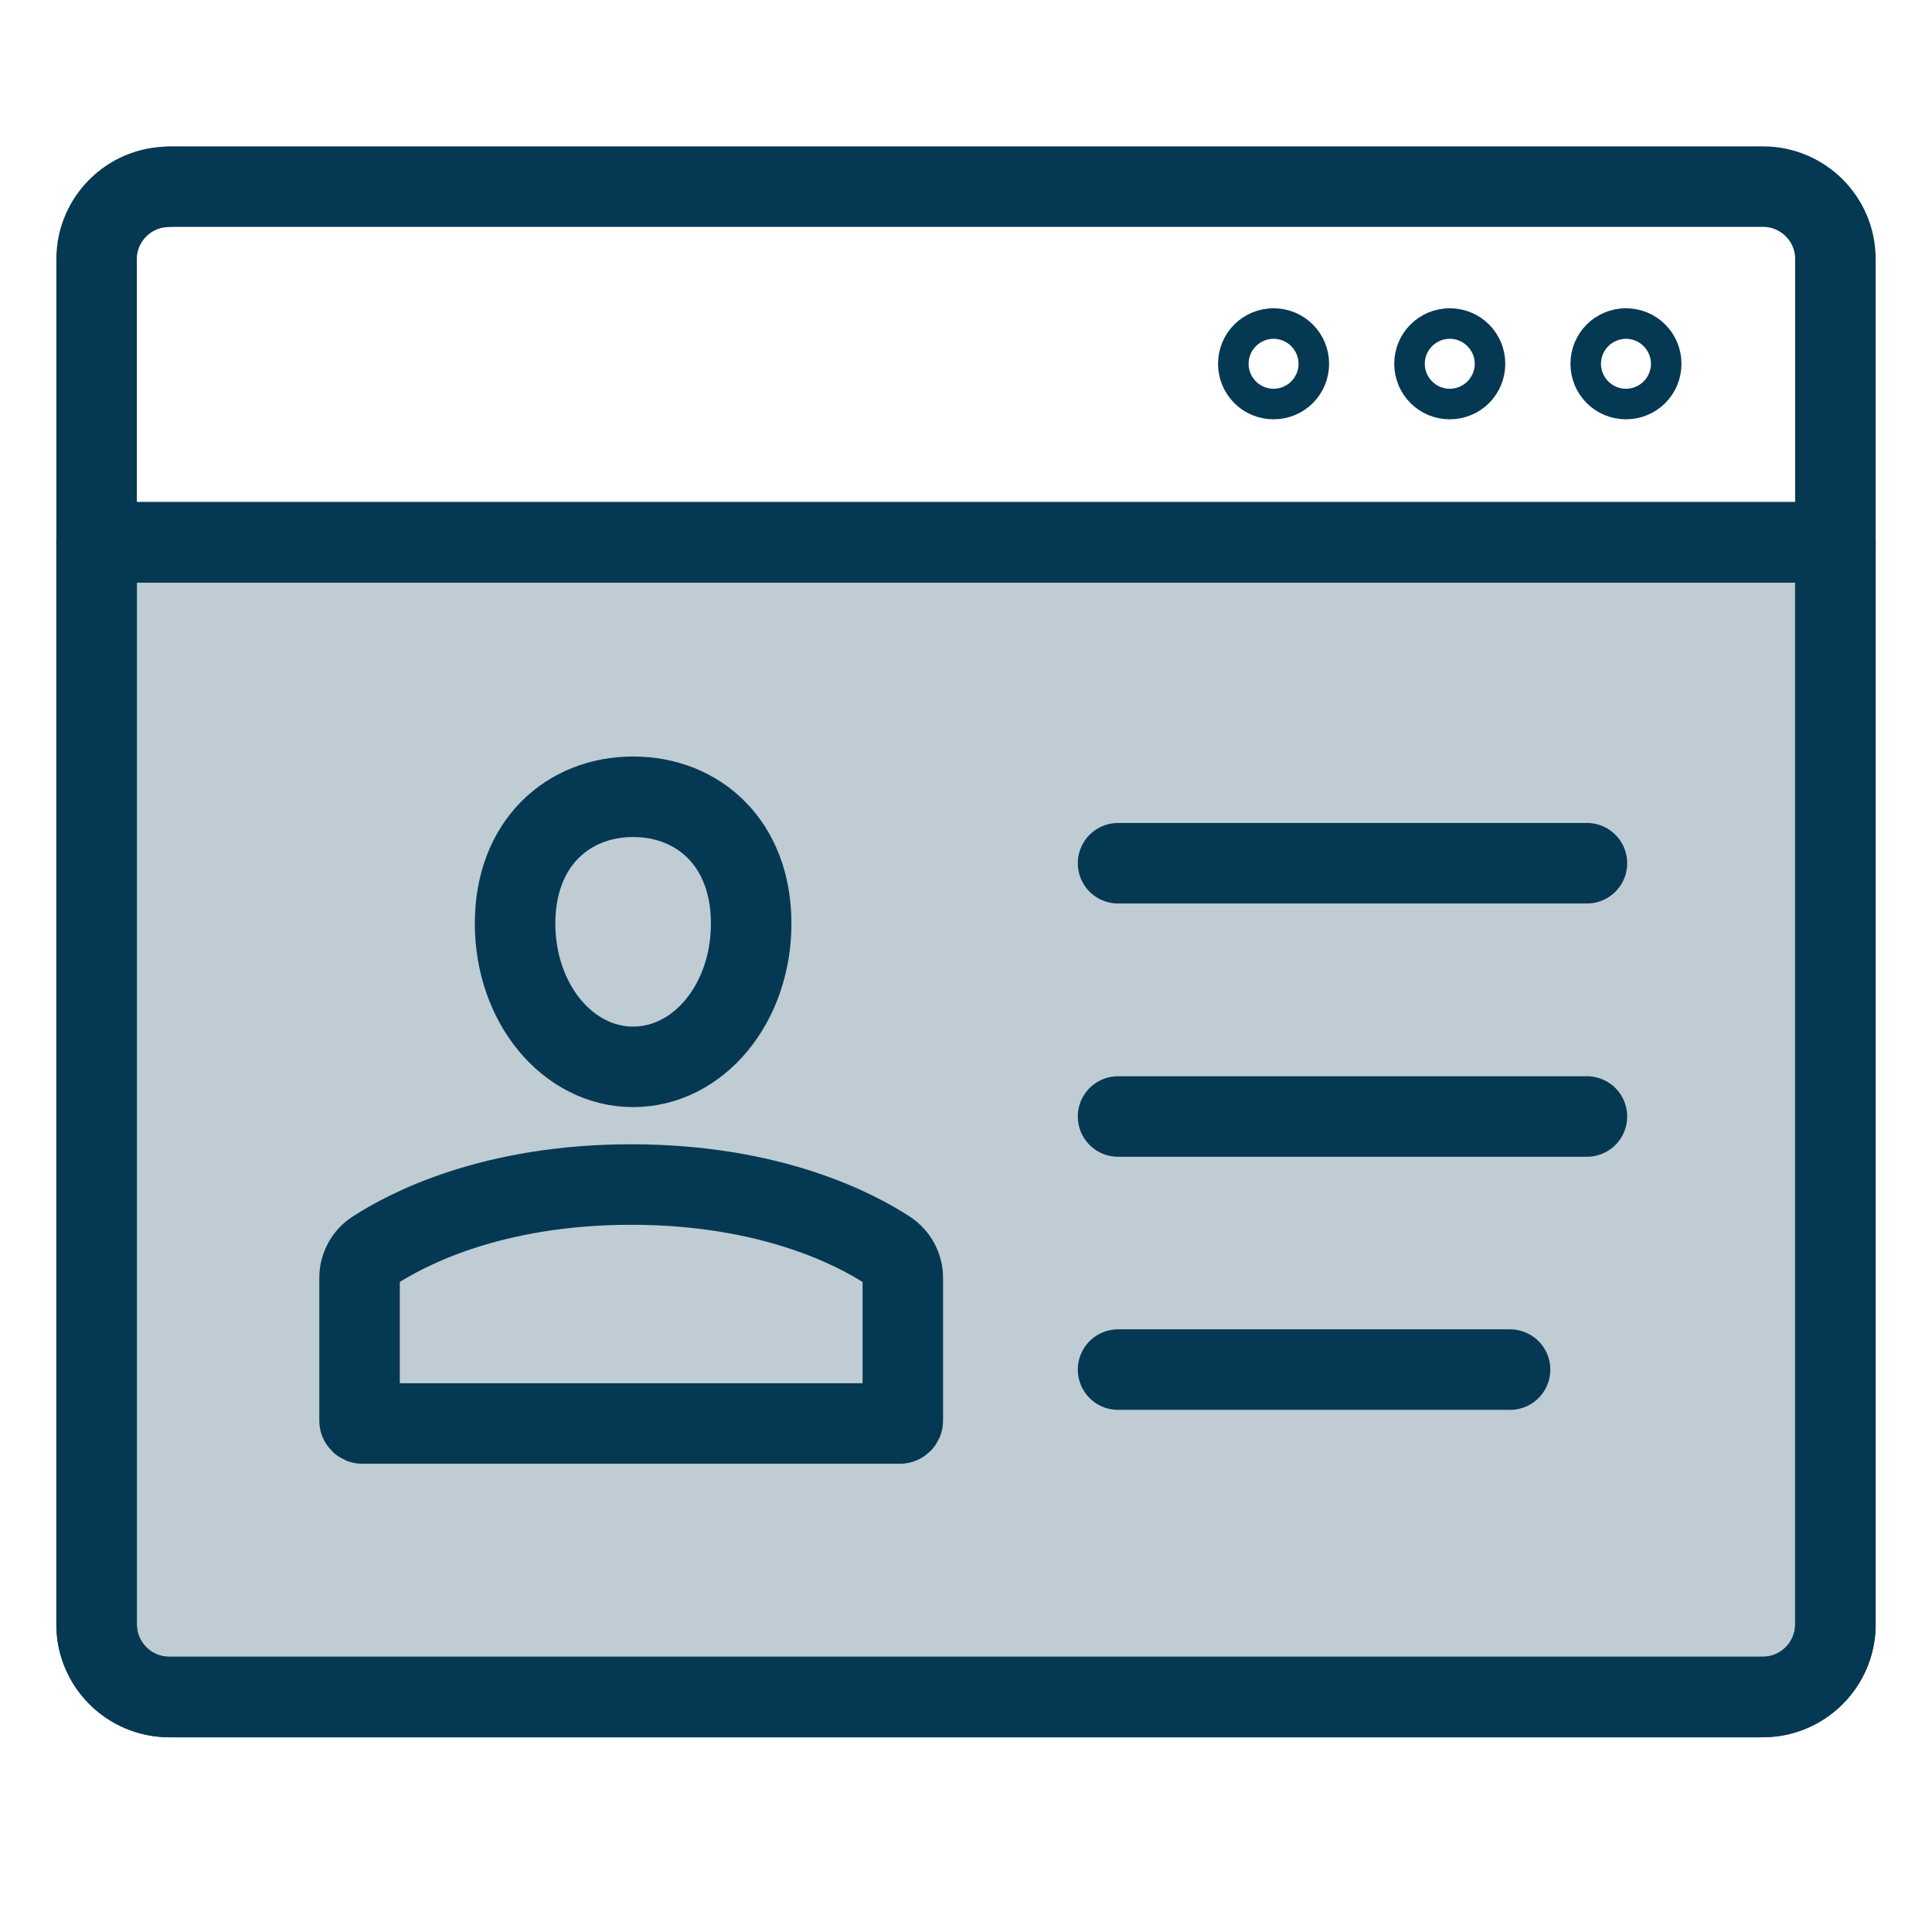
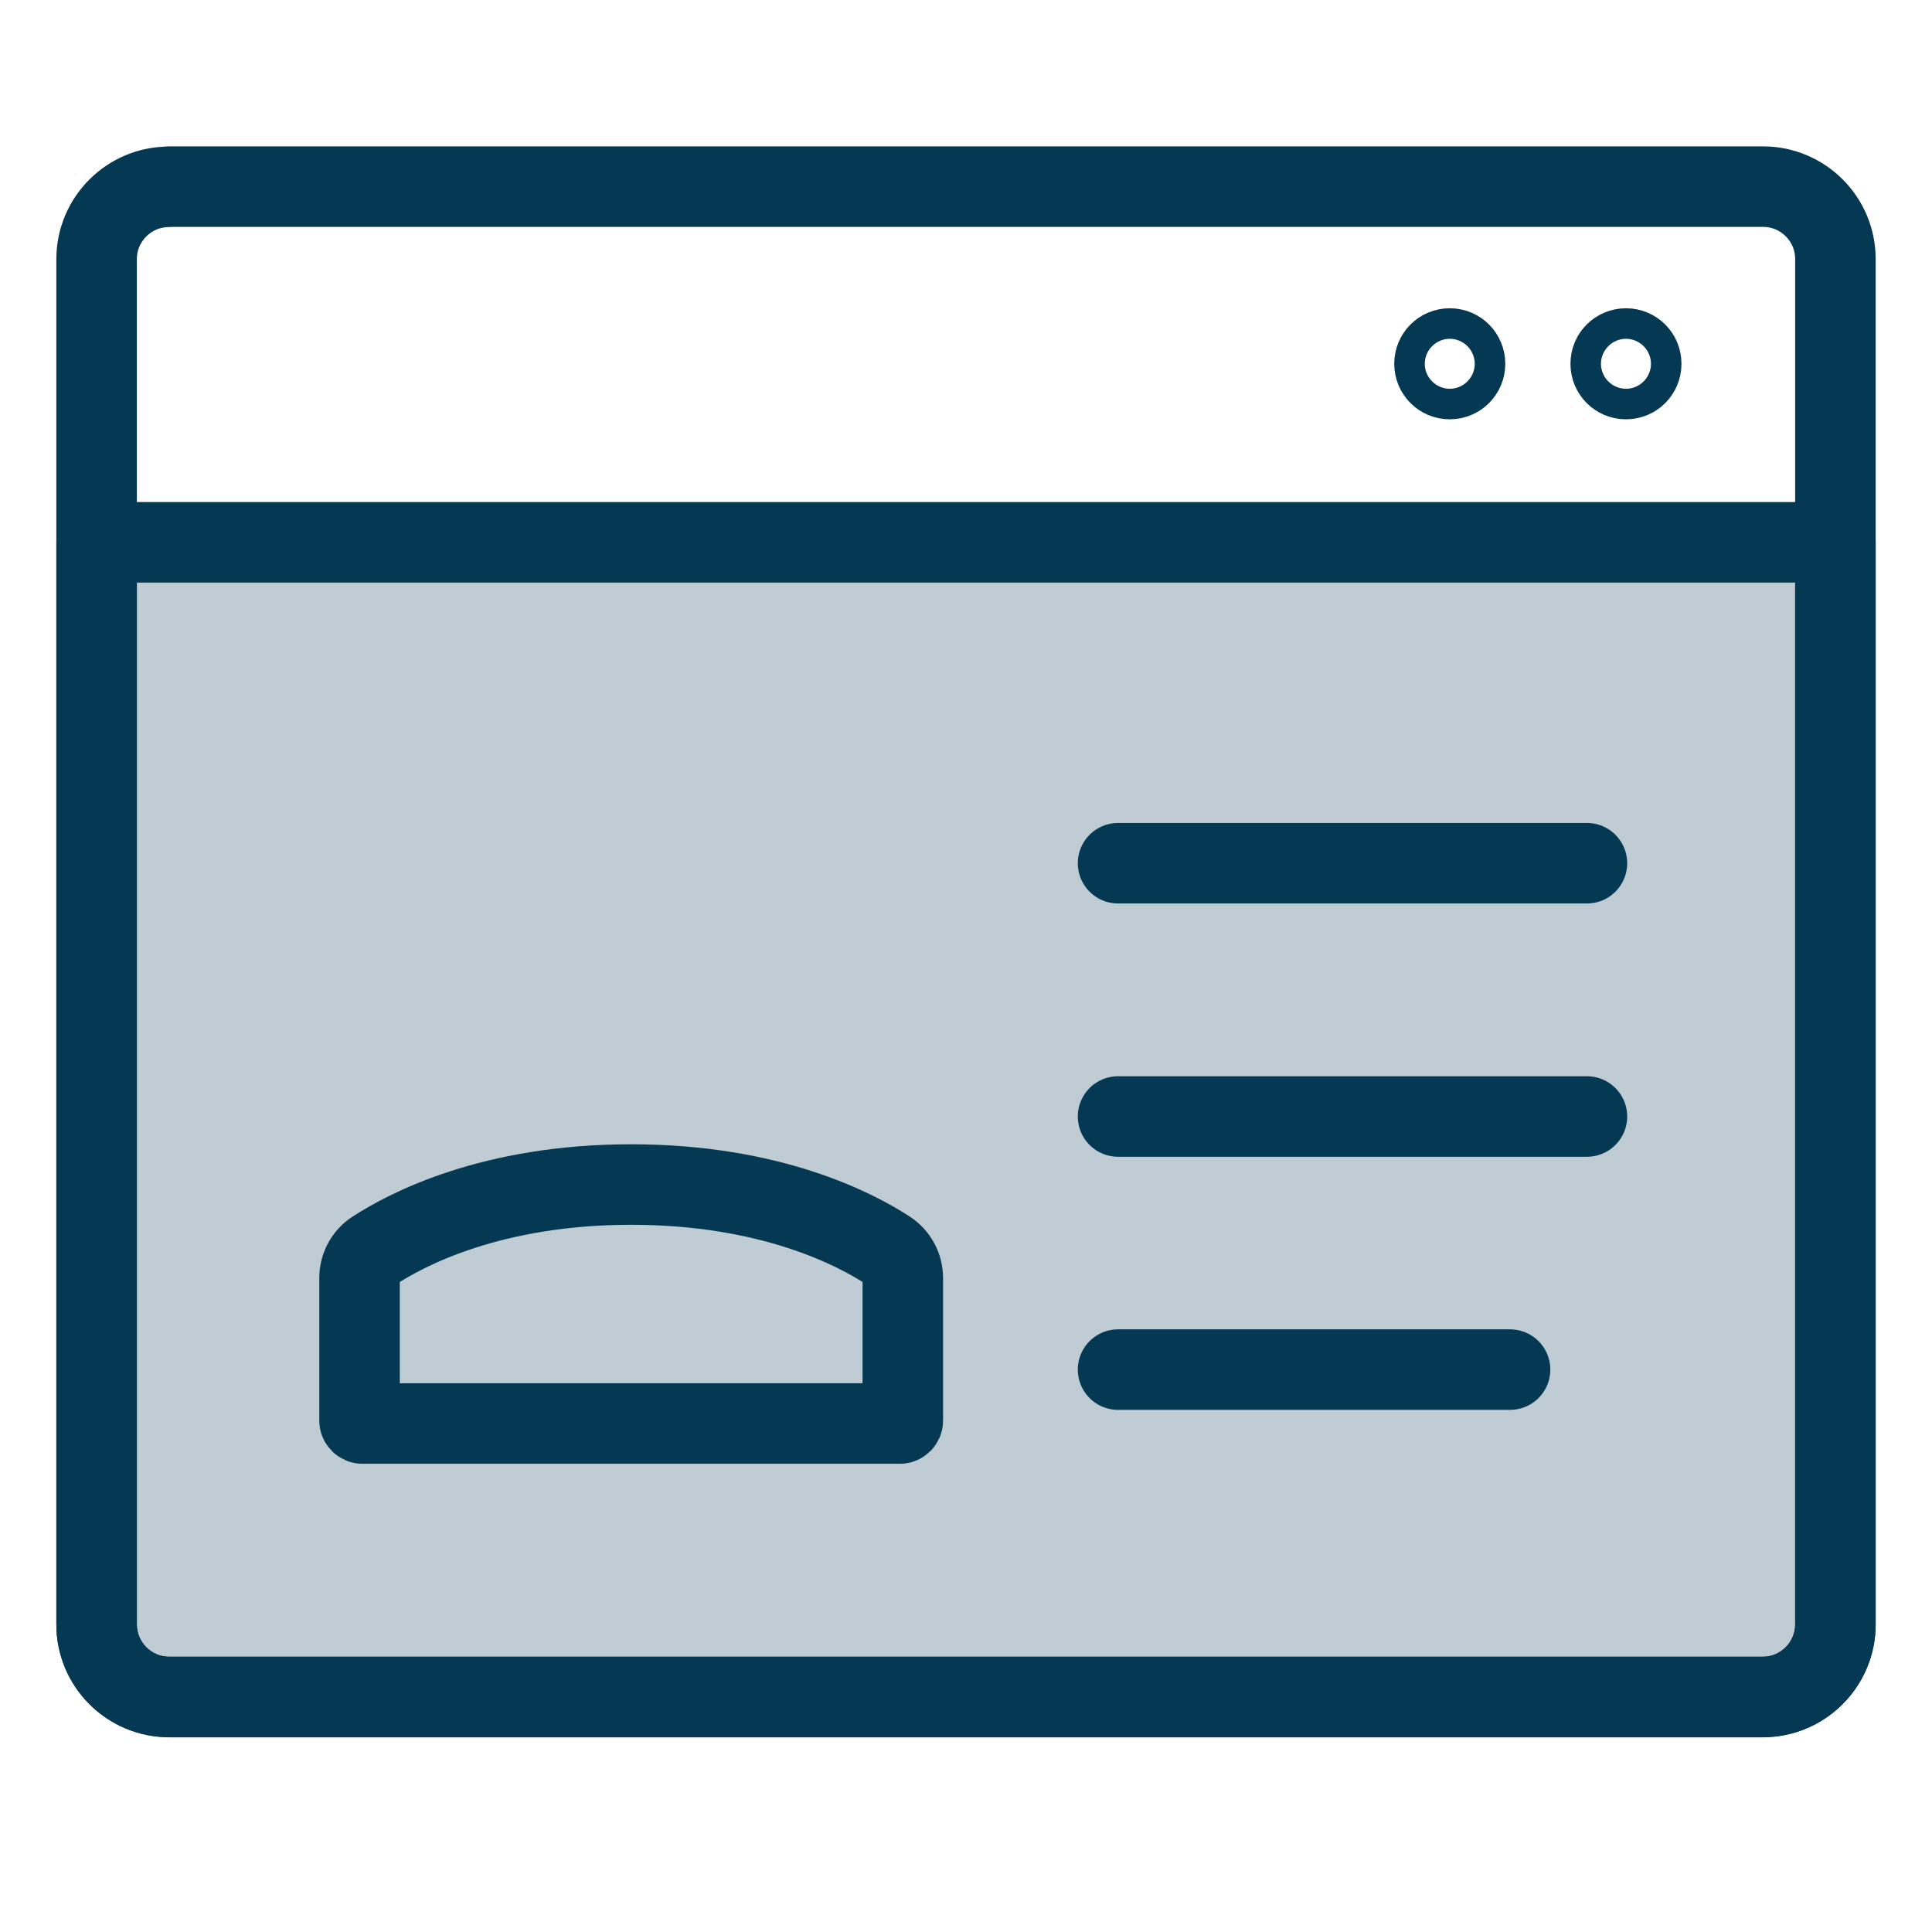
<svg xmlns="http://www.w3.org/2000/svg" width="61" height="61" viewBox="0 0 61 61" fill="none">
  <path d="M3.05 17.123H57.95V51.283C57.95 52.552 56.919 53.583 55.65 53.583H5.35C4.081 53.583 3.05 52.552 3.05 51.283V17.123Z" fill="#BFCCD4" stroke="#053853" stroke-width="2.542" stroke-linecap="round" stroke-linejoin="round" />
  <path d="M5.331 5.893H55.669C56.925 5.893 57.95 6.917 57.95 8.174V51.295C57.95 52.551 56.925 53.576 55.669 53.576H5.331C4.075 53.576 3.05 52.551 3.05 51.295V8.18C3.05 6.923 4.075 5.899 5.331 5.899V5.893Z" stroke="#053853" stroke-width="2.542" stroke-linecap="round" stroke-linejoin="round" />
-   <path d="M3.05 17.123H57.95" stroke="#053853" stroke-width="2.542" stroke-linecap="round" stroke-linejoin="round" />
  <path d="M51.819 11.486C51.819 11.755 51.606 11.968 51.338 11.968C51.069 11.968 50.856 11.755 50.856 11.486C50.856 11.218 51.069 11.004 51.338 11.004C51.606 11.004 51.819 11.218 51.819 11.486Z" stroke="#053853" stroke-width="2.542" stroke-linecap="round" stroke-linejoin="round" />
  <path d="M46.256 11.486C46.256 11.755 46.043 11.968 45.774 11.968C45.506 11.968 45.292 11.755 45.292 11.486C45.292 11.218 45.506 11.004 45.774 11.004C46.043 11.004 46.256 11.218 46.256 11.486Z" stroke="#053853" stroke-width="2.542" stroke-linecap="round" stroke-linejoin="round" />
-   <path d="M40.693 11.486C40.693 11.755 40.479 11.968 40.211 11.968C39.943 11.968 39.729 11.755 39.729 11.486C39.729 11.218 39.943 11.004 40.211 11.004C40.479 11.004 40.693 11.218 40.693 11.486Z" stroke="#053853" stroke-width="2.542" stroke-linecap="round" stroke-linejoin="round" />
  <path d="M28.505 44.854V40.352C28.505 39.998 28.328 39.675 28.036 39.48C27.017 38.815 24.339 37.4 19.929 37.4C15.518 37.4 12.847 38.815 11.822 39.48C11.529 39.669 11.352 39.998 11.352 40.352V44.854C11.352 44.903 11.395 44.945 11.444 44.945H28.414C28.463 44.945 28.505 44.903 28.505 44.854Z" fill="#BFCCD4" stroke="#053853" stroke-width="2.542" stroke-linecap="round" stroke-linejoin="round" />
-   <path d="M23.717 29.158C23.717 31.696 22.046 33.684 19.99 33.684C17.934 33.684 16.263 31.69 16.263 29.158C16.263 26.627 17.934 25.157 19.99 25.157C22.046 25.157 23.717 26.621 23.717 29.158Z" fill="#BFCCD4" stroke="#053853" stroke-width="2.542" stroke-linecap="round" stroke-linejoin="round" />
  <path d="M35.301 27.255H50.105" stroke="#053853" stroke-width="2.542" stroke-linecap="round" stroke-linejoin="round" />
  <path d="M35.301 35.252H50.105" stroke="#053853" stroke-width="2.542" stroke-linecap="round" stroke-linejoin="round" />
  <path d="M35.301 43.243H47.678" stroke="#053853" stroke-width="2.542" stroke-linecap="round" stroke-linejoin="round" />
</svg>